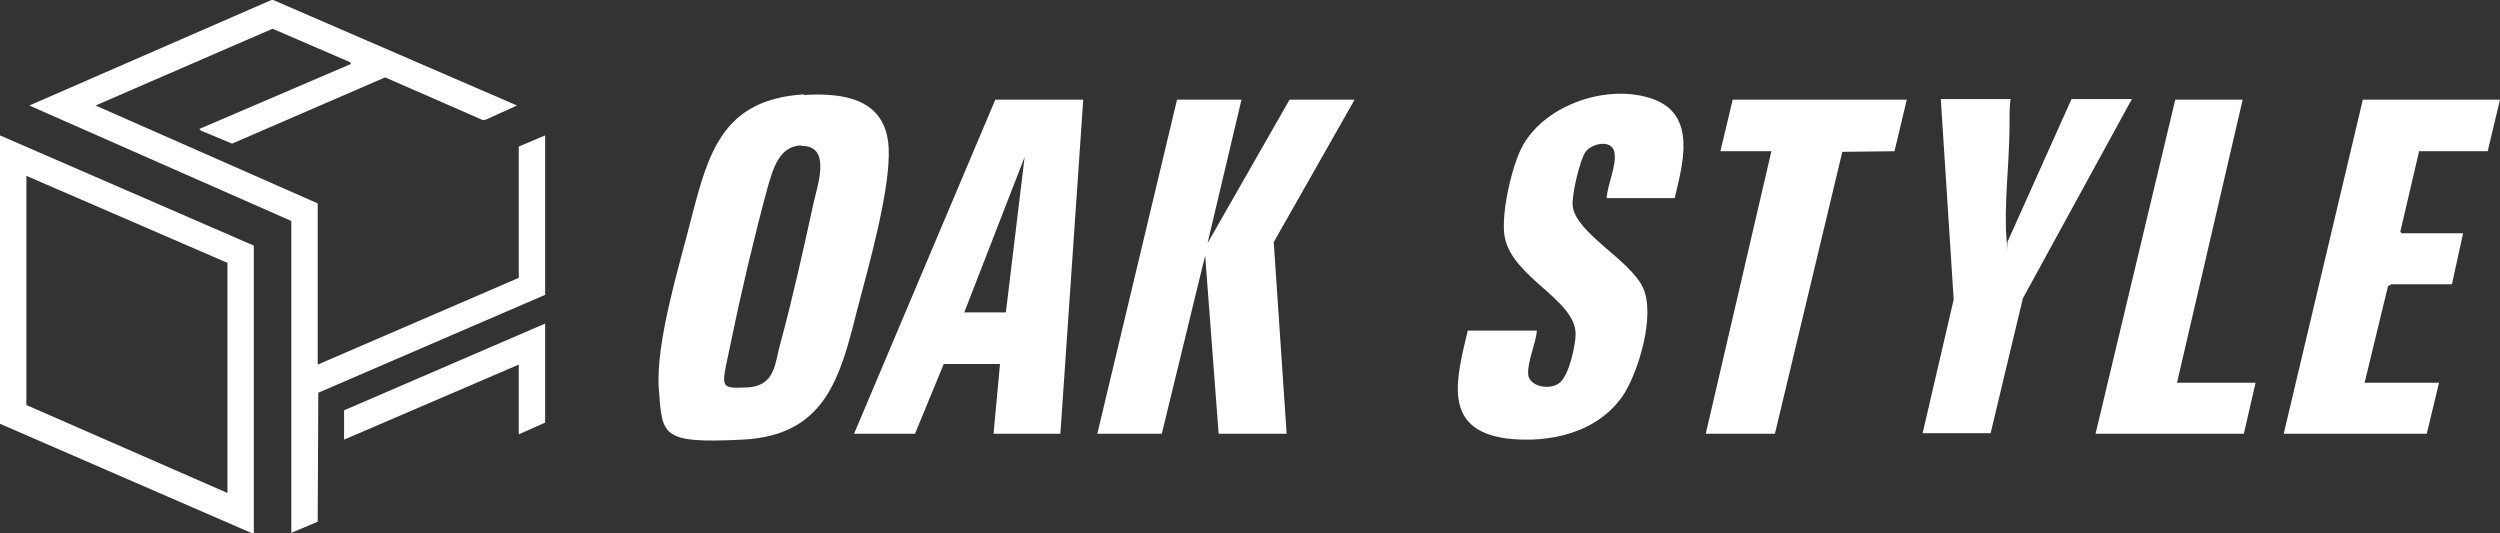
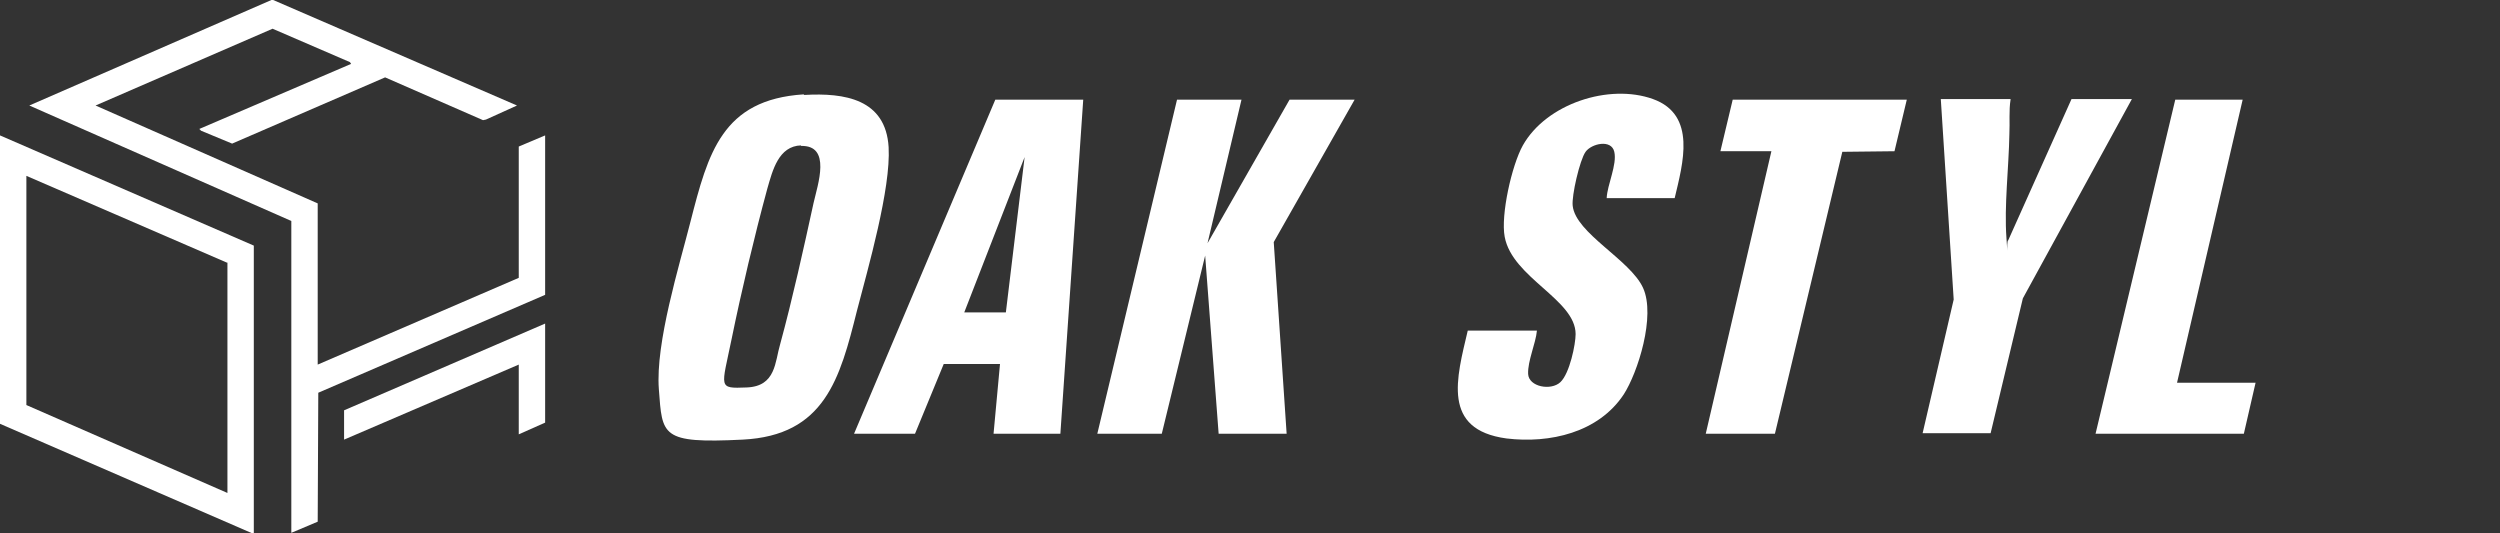
<svg xmlns="http://www.w3.org/2000/svg" id="_レイヤー_1" data-name="レイヤー_1" version="1.1" viewBox="0 0 426.5 91">
  <rect x="0" y="0" width="426.5" height="91" fill="#333333" stroke="none" />
  <defs>
    <style> .st0 { fill: #fff; } </style>
  </defs>
  <g>
    <path class="st0" d="M137.2,16.2c6.9-.4,13.9.7,14.4,8.9.4,7.1-3.5,20.6-5.4,27.9-2.9,11.6-5.5,21.3-19.5,22s-13.7-.7-14.3-8.6,3.5-21.1,5.4-28.6c3-11.7,5.4-20.8,19.3-21.7ZM136.7,24.8c-3.9.1-4.9,4.3-5.8,7.4-2.2,8.1-4.4,17.4-6.1,25.7s-2.4,8.4,2.6,8.2,4.8-4.4,5.7-7.4c2.1-7.7,4-16.3,5.7-24.1.7-3.1,3.1-9.9-2.2-9.7Z" />
    <polygon class="st0" points="211.8 17 206 41.5 220 17 231.1 17 217.3 41.3 219.5 74 207.9 74 205.6 43.6 198.2 74 187.2 74 200.8 17 211.8 17" />
    <path class="st0" d="M184.8,17l-3.9,57h-11.4l1.1-11.9h-9.6l-4.9,11.9h-10.4l24.1-57h14.9ZM164.5,53.3h7.1l3.2-26.5-10.3,26.5Z" />
    <path class="st0" d="M285.5,33.8h-11.4c.1-2.3,1.8-5.7,1.3-7.9s-3.9-1.4-4.9,0-2.4,7.5-2.2,9.2c.5,4.7,9.8,9.2,12,14s-.9,14.5-3.3,18.2c-4.3,6.5-12.6,8.4-20,7.5-11.1-1.5-8.5-10.3-6.6-18.4h11.8c-.2,2.2-1.6,5.2-1.5,7.4s3.9,2.9,5.5,1.4,2.6-6.5,2.6-8.2c0-5.9-10.8-9.6-12.1-16.6-.7-3.7,1.2-12.2,3.1-15.6,4-7.1,14.7-10.6,22.2-7.9s5.1,11,3.7,16.9Z" />
-     <polygon class="st0" points="426.5 17 424.4 25.8 412.7 25.8 409.5 39.5 409.7 39.8 420.2 39.8 418.3 48.5 408 48.5 407.4 48.8 403.4 65.3 416.1 65.3 414 74 389.6 74 403.1 17 426.5 17" />
    <path class="st0" d="M343,17c-.3,1.9-.1,3.9-.2,5.9-.1,5.7-.9,12.2-.5,17.7s-.1.5.3.4l10.8-24.1h10.3l-18.6,34-5.5,23h-11.6l5.3-22.8-2.2-34.2h11.9Z" />
    <polygon class="st0" points="325.3 17 323.2 25.8 314.3 25.9 302.8 74 291 74 302.2 25.8 293.5 25.8 295.6 17 325.3 17" />
    <polygon class="st0" points="382.6 17 371.4 65.3 384.8 65.3 382.8 74 357.5 74 371.1 17 382.6 17" />
  </g>
  <g>
    <polygon class="st0" points="49.7 37.7 5 18 46.3 0 46.6 0 88.2 18 82.9 20.4 82.4 20.5 65.7 13.2 39.6 24.5 34.3 22.3 34 22 59.9 10.9 59.7 10.6 46.5 4.9 16.3 18 54.2 34.7 54.2 62.2 88.5 47.4 88.5 25 93 23.1 93 50.3 54.3 67 54.2 89 49.7 90.9 49.7 37.7" />
    <path class="st0" d="M43.3,41.9v49.2L0,72.3V23.1l43.3,18.8ZM38.7,44.8L4.5,30v39.1l34.3,15v-39.3Z" />
    <polygon class="st0" points="88.5 74.1 88.5 62.2 58.7 75 58.7 70 93 55.2 93 72.1 88.5 74.1" />
  </g>
</svg>